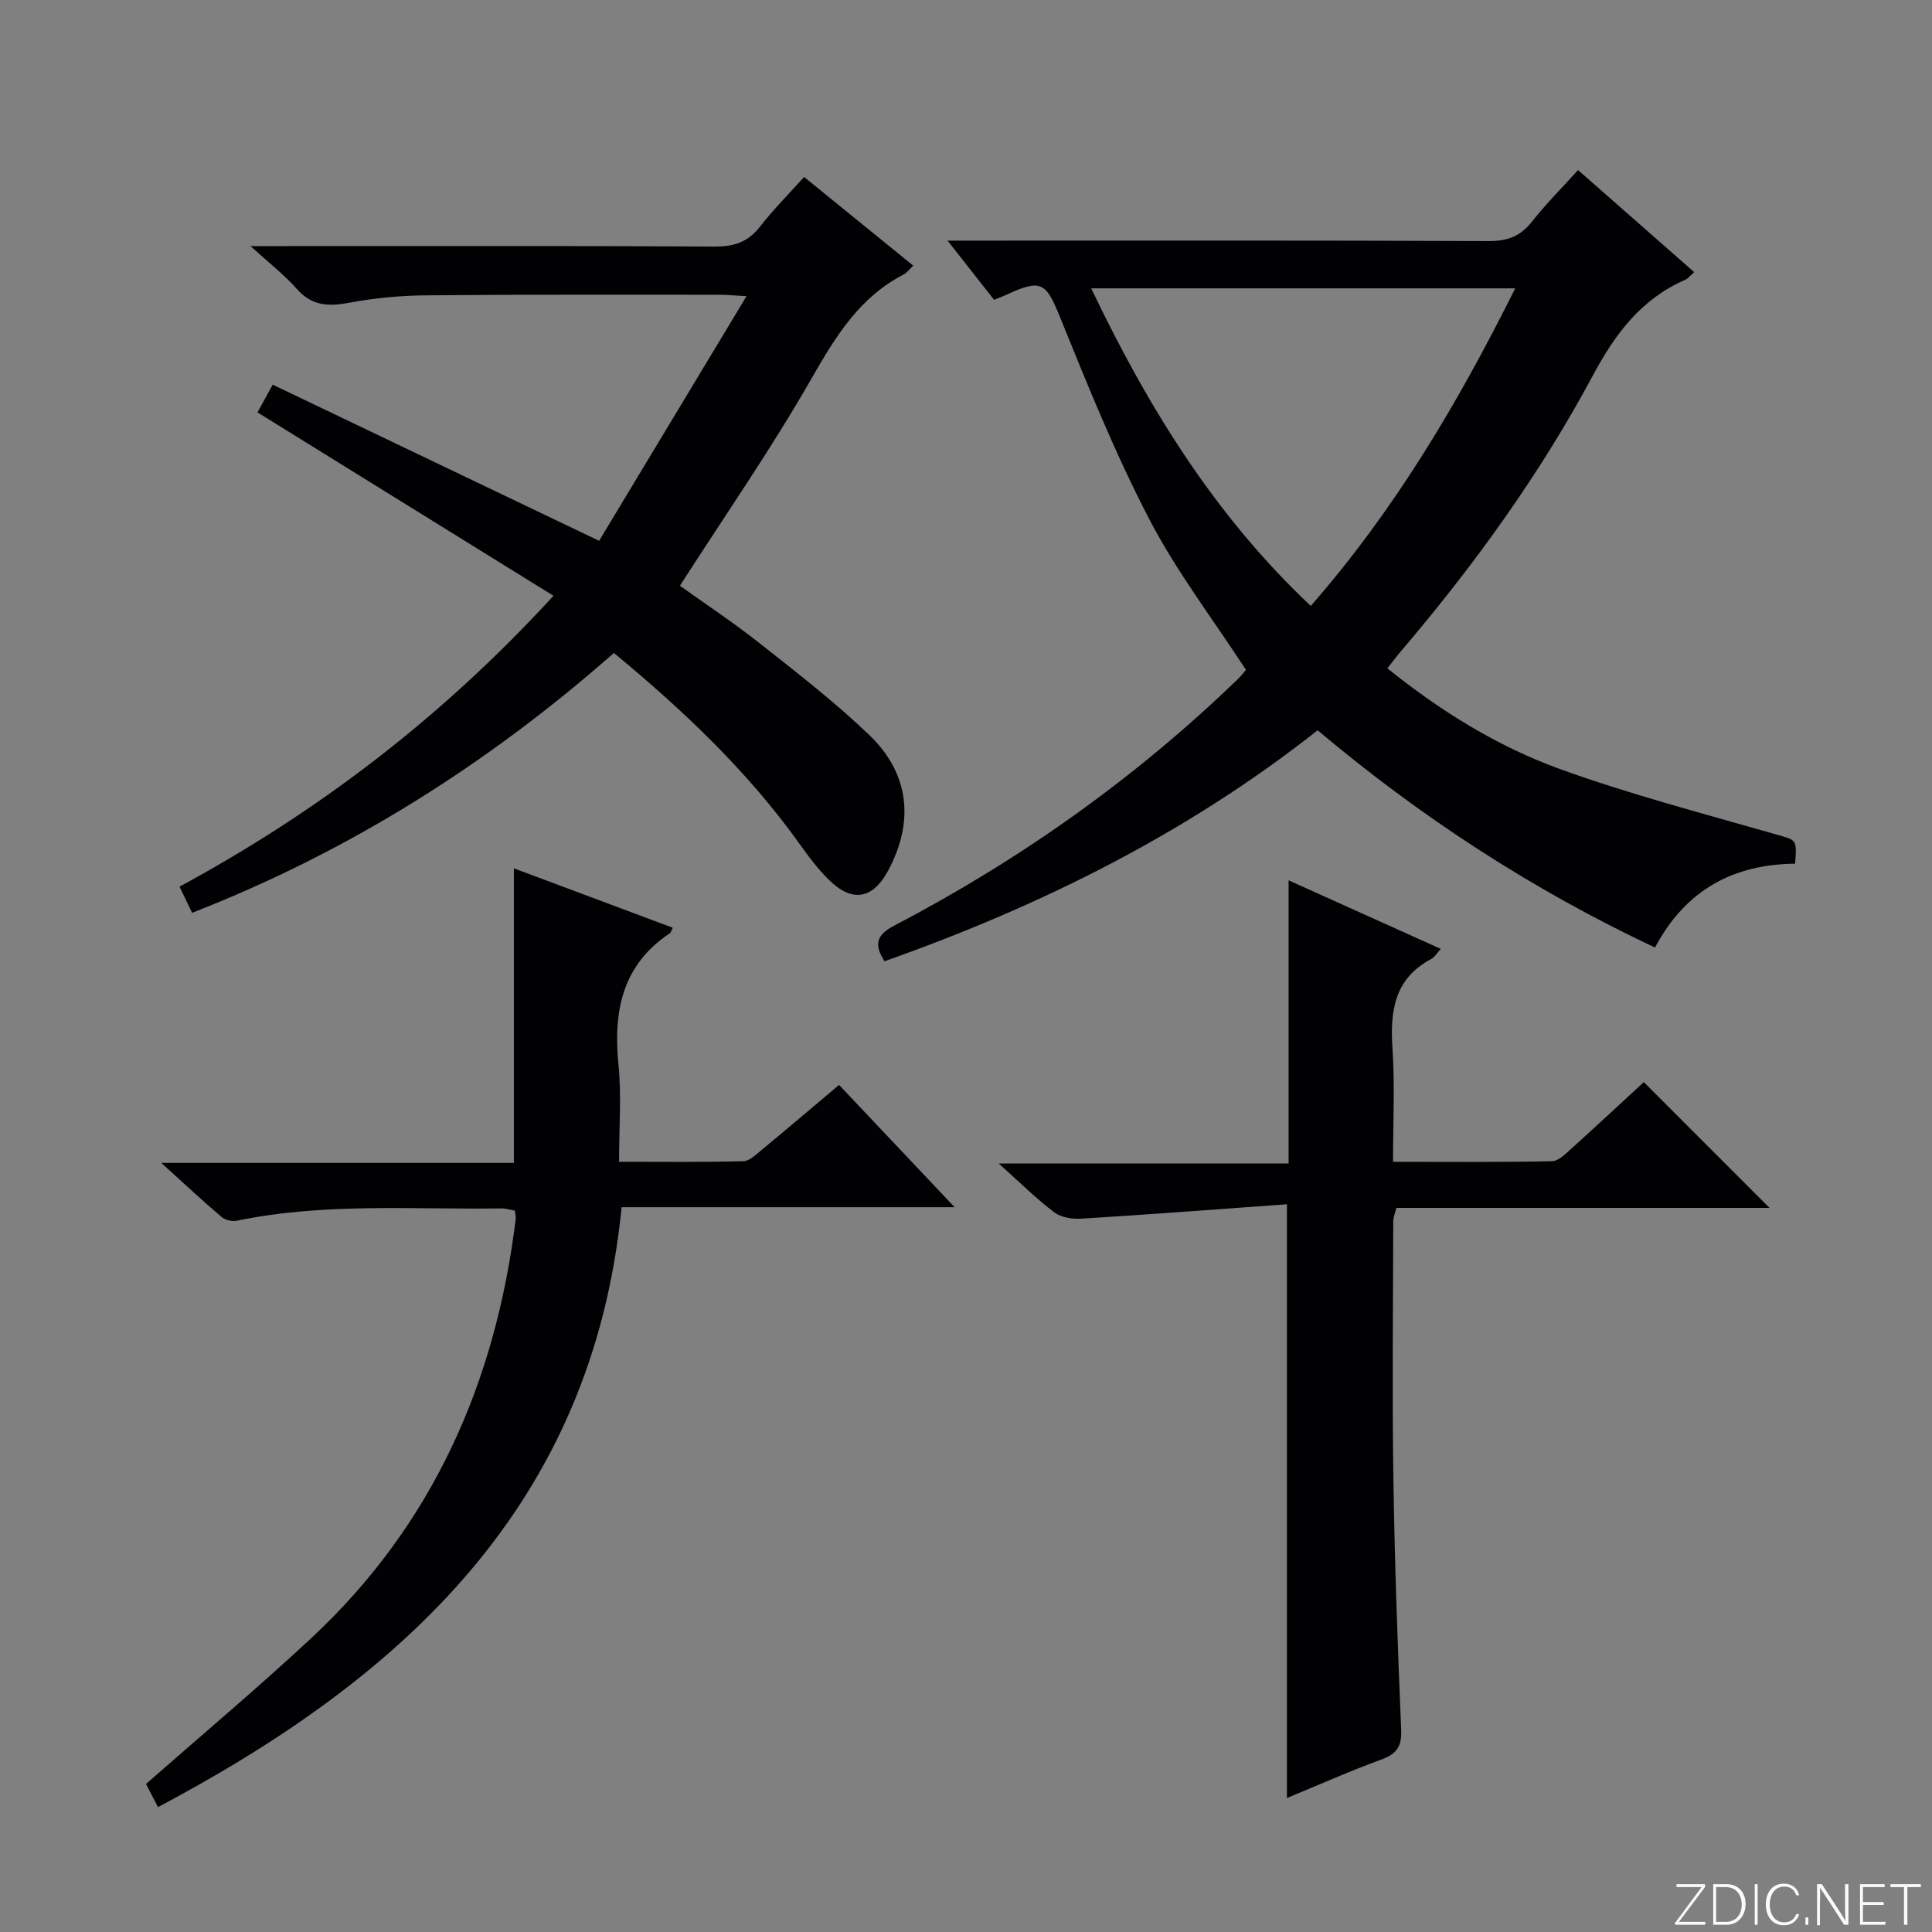
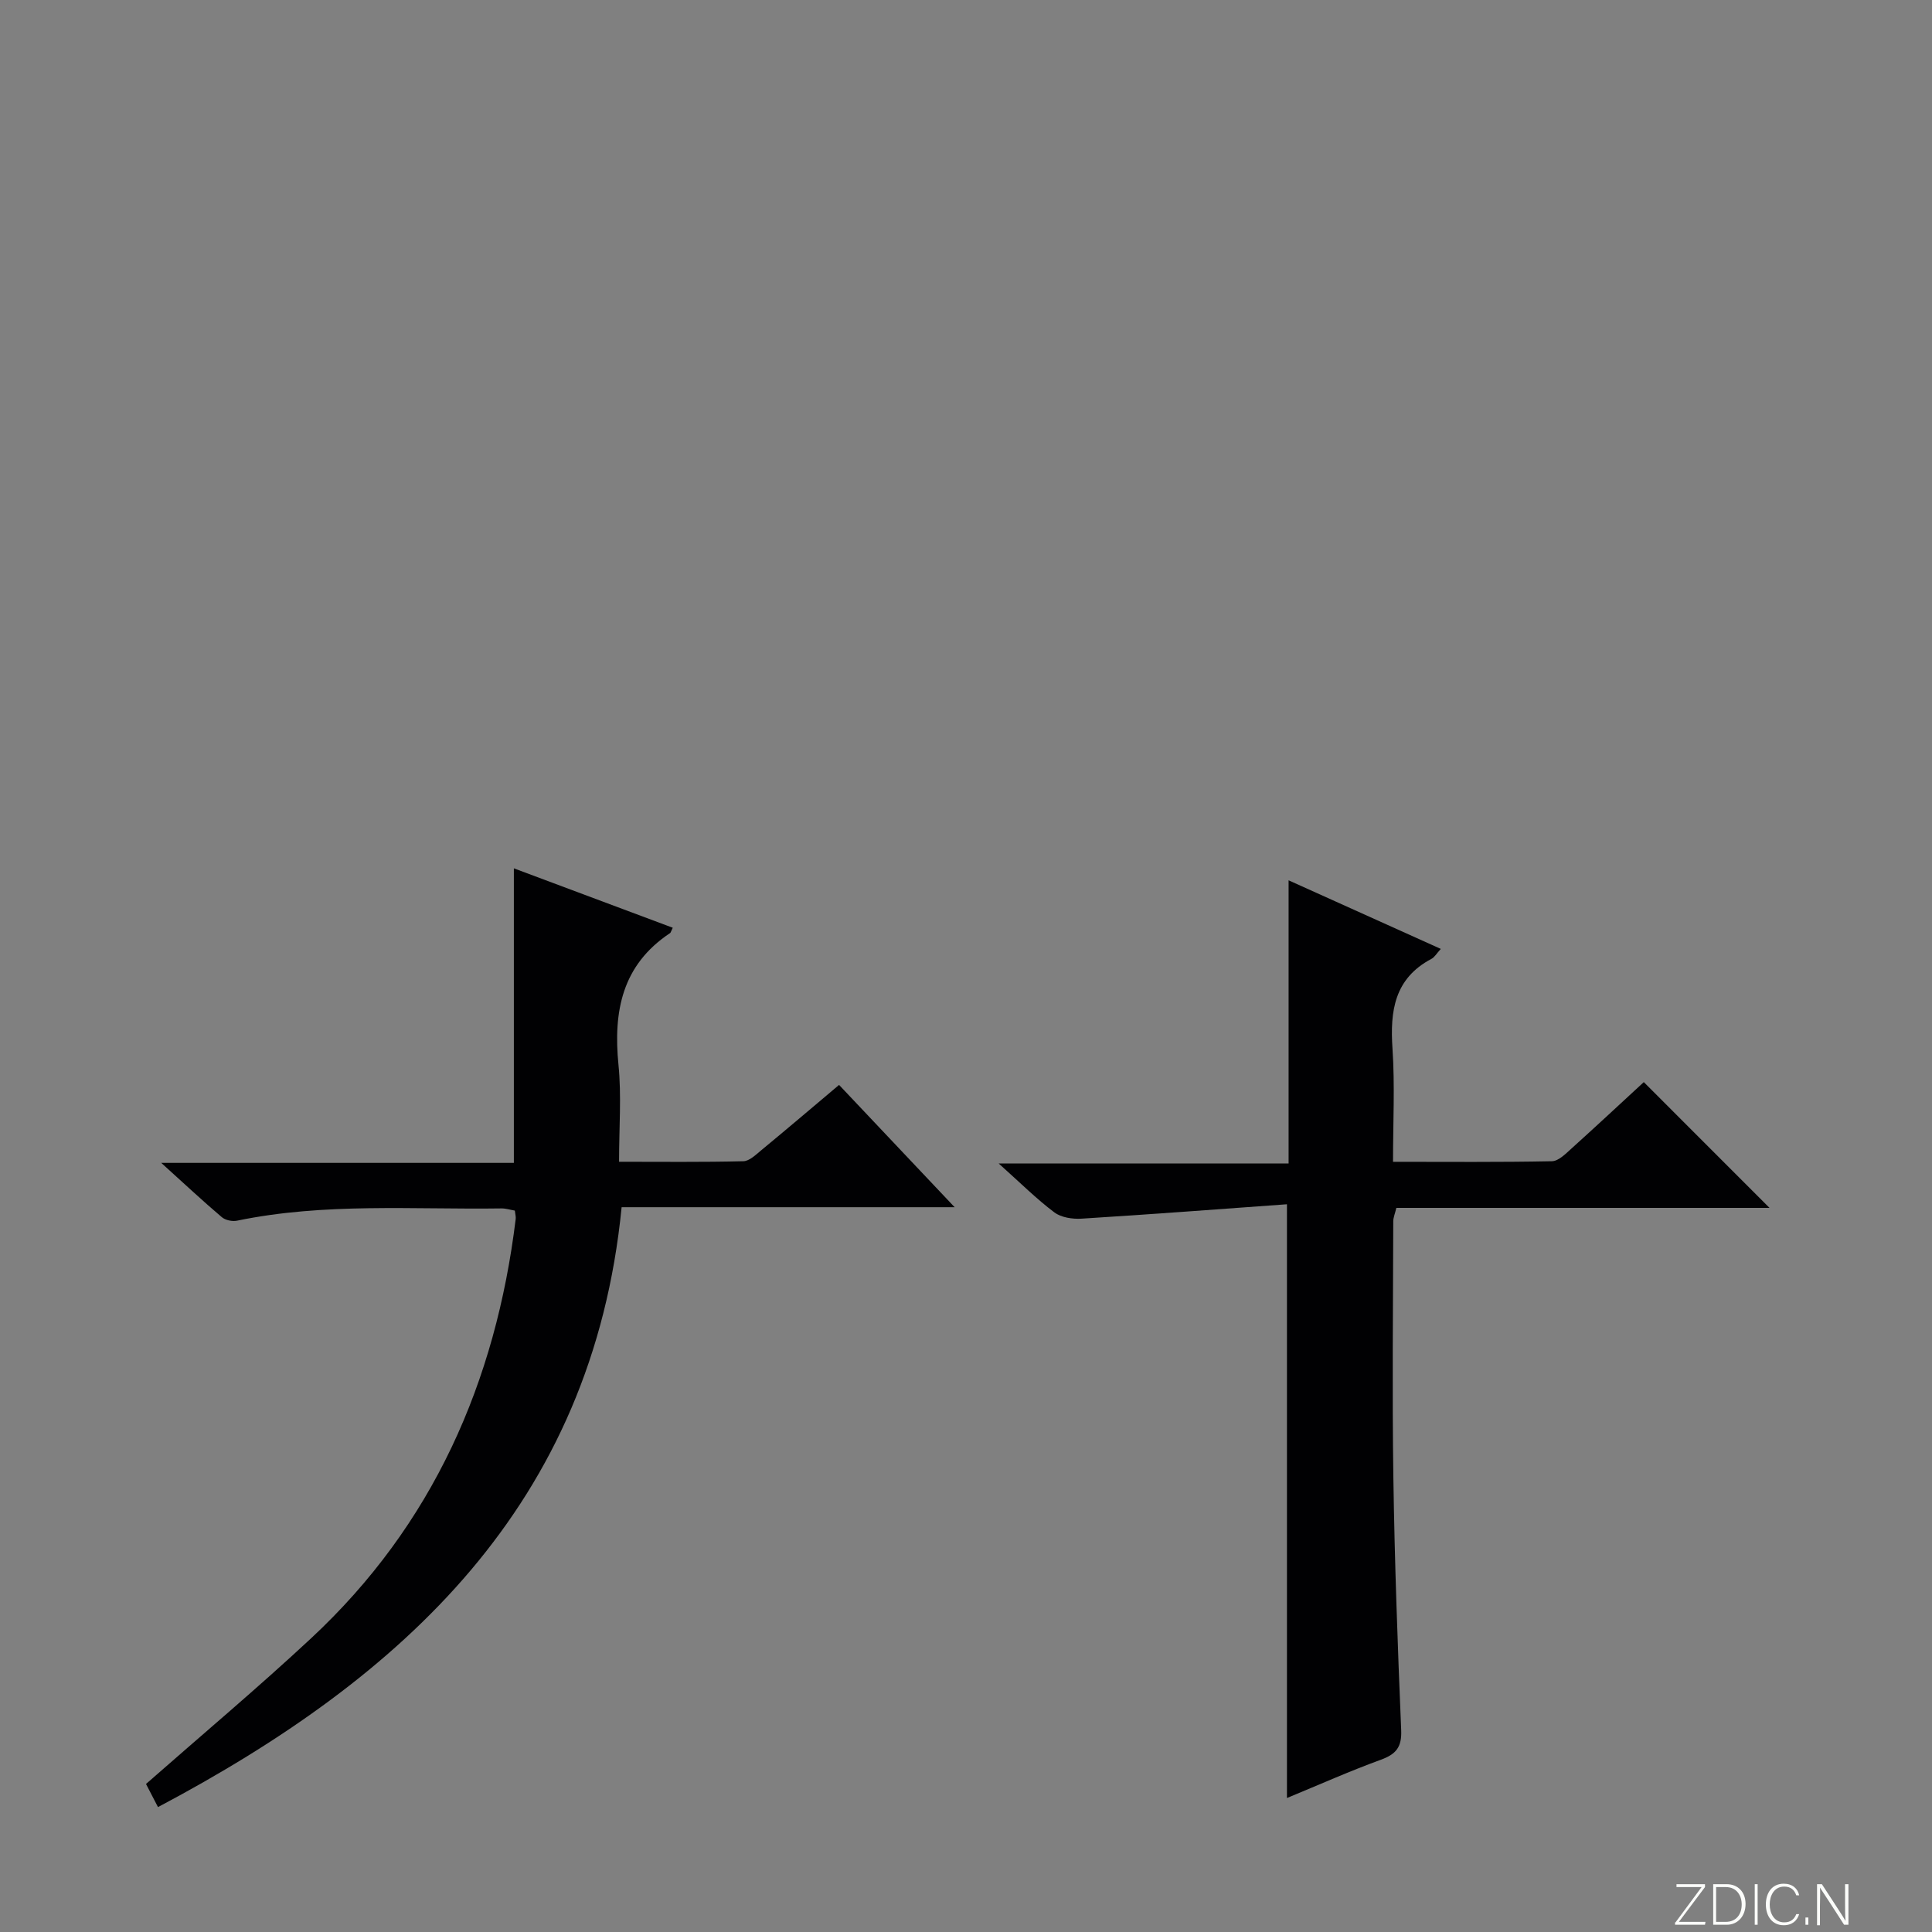
<svg xmlns="http://www.w3.org/2000/svg" enable-background="new 0 0 400 400" viewBox="0 0 400 400">
  <rect x="0" y="0" width="400" height="400" fill="#808080" stroke="none" />
  <g fill="#fbfcfa">
    <path d="m346.9 398 5.4-7.3h-5.2v-.6h5.9v.6l-5.4 7.2h5.5l-.1.6h-6.2v-.5z" />
    <path d="m354.7 390.1h2.8c2.3 0 3.9 1.6 3.9 4.1s-1.6 4.3-3.9 4.3h-2.8zm.6 7.8h2c2.2 0 3.3-1.6 3.3-3.6 0-1.8-1-3.6-3.3-3.6h-2z" />
    <path d="m363.9 390.1v8.4h-.6v-8.4z" />
    <path d="m372.5 396.3c-.4 1.3-1.4 2.3-3.2 2.3-2.4 0-3.7-1.9-3.7-4.3 0-2.3 1.2-4.3 3.7-4.3 1.8 0 2.9 1 3.2 2.4h-.6c-.4-1.1-1.1-1.8-2.5-1.8-2.1 0-3 1.9-3 3.7s.9 3.7 3 3.7c1.4 0 2.1-.7 2.5-1.7z" />
    <path d="m373.8 398.5v-1.5h.6v1.5z" />
    <path d="m376.2 398.5v-8.4h1c1.3 2 4.4 6.7 4.9 7.6-.1-1.2-.1-2.4-.1-3.8v-3.8h.7v8.4h-.9c-1.2-1.9-4.4-6.8-5-7.7.1 1.1 0 2.3 0 3.9v3.9h-.6z" />
-     <path d="m390 394.4h-4.3v3.5h4.7l-.1.6h-5.2v-8.4h5.1v.6h-4.5v3.1h4.3v.7z" />
-     <path d="m394.2 390.7h-2.8v-.6h6.3v.6h-2.8v7.8h-.7z" />
  </g>
-   <path d="m257.96 138.69c-6.85-10.53-14.39-20.38-20.03-31.22-7.02-13.5-12.75-27.7-18.47-41.82-2.87-7.09-3.84-7.99-10.98-4.67-.74.34-1.5.62-2.67 1.09-2.9-3.69-5.84-7.43-9.63-12.25h6.1c35.31 0 70.63-.06 105.94.09 3.84.02 6.56-.97 8.94-4 2.86-3.64 6.15-6.93 9.56-10.7 8.06 7.09 15.9 13.98 24.04 21.13-.74.65-1.22 1.31-1.86 1.59-9.12 3.99-14.5 11.19-19.13 19.84-10.95 20.42-24.49 39.17-39.52 56.82-.96 1.12-1.84 2.31-3.01 3.78 10.99 8.84 22.74 16.14 35.67 20.83 14.62 5.29 29.74 9.23 44.7 13.53 4.34 1.25 4.44.89 4.05 6.09-12.72.12-22.66 5.37-29.01 17.36-25.32-11.91-48.44-26.96-69.85-44.98-27.13 21.41-57.35 36.37-89.67 47.82-2.15-3.39-1.8-5.39 1.99-7.37 26.1-13.64 49.92-30.53 71.13-51.02.7-.66 1.28-1.44 1.71-1.94zm-32.04-78.99c11.8 24.69 25.58 47.01 45.46 65.75 17.37-19.86 30.47-41.96 42.33-65.75-29.53 0-58.12 0-87.79 0z" fill="#010103" />
-   <path d="m53.31 85.38c.91-1.65 1.69-3.09 3.15-5.74 22.26 10.65 44.35 21.22 67.58 32.33 9.79-16.26 19.85-32.95 30.52-50.65-3.04-.17-4.3-.3-5.55-.3-20.33.01-40.66-.07-60.99.13-5.29.05-10.65.58-15.85 1.55-4.24.79-7.63.62-10.7-2.86-2.58-2.92-5.72-5.35-9.6-8.89h6.61c29.83 0 59.66-.08 89.49.1 4.03.02 6.91-.95 9.4-4.15 2.74-3.52 5.92-6.71 9.11-10.26 7.6 6.17 14.93 12.13 22.6 18.36-.85.8-1.32 1.48-1.98 1.82-9.14 4.72-14.08 12.81-19.05 21.49-8.32 14.56-17.93 28.38-27.28 42.96 5.14 3.68 11.06 7.6 16.61 11.99 7.7 6.08 15.5 12.12 22.57 18.89 8.41 8.05 9.38 18.07 3.84 28.26-2.99 5.51-7.11 6.45-11.66 2.24-2.54-2.34-4.64-5.21-6.67-8.04-10.74-15-23.98-27.53-38.36-39.42-26.03 22.92-54.77 41.1-87.33 53.8-.92-1.92-1.68-3.51-2.6-5.42 28.86-15.62 54.4-35.11 77.42-60.22-20.46-12.69-40.67-25.21-61.28-37.97z" fill="#010103" />
  <path d="m266.45 372.26c0-40.98 0-81.22 0-122.93-14.15 1.02-28.33 2.1-42.51 2.98-1.88.12-4.23-.23-5.65-1.3-3.7-2.78-7-6.08-11.52-10.12h60.02c0-19.64 0-38.56 0-58.63 10.93 4.92 21.05 9.48 31.51 14.2-.84.91-1.27 1.72-1.95 2.07-7.66 4.06-8.58 10.78-8.05 18.57.51 7.58.11 15.23.11 23.44 11.36 0 22.13.1 32.9-.12 1.37-.03 2.85-1.55 4.05-2.63 5.18-4.67 10.28-9.43 14.97-13.75 8.81 8.82 17.42 17.43 26.03 26.04-25.41 0-51.29 0-77.26 0-.29 1.22-.64 2-.64 2.79-.04 17.66-.24 35.32.02 52.98.26 17.46.89 34.91 1.62 52.36.15 3.49-1.04 4.96-4.17 6.11-6.5 2.37-12.84 5.2-19.48 7.94z" fill="#010103" />
  <path d="m139.29 192.08c-.4.81-.43 1.02-.55 1.1-9.96 6.61-11.79 16.2-10.69 27.3.64 6.4.12 12.92.12 20.05 8.85 0 17.29.1 25.73-.11 1.26-.03 2.59-1.35 3.72-2.28 5.26-4.34 10.45-8.76 16.1-13.52 7.78 8.24 15.48 16.38 23.93 25.32-23.54 0-46.06 0-68.95 0-6.09 61.66-45.13 97.27-95.99 124.2-1.09-2.11-1.92-3.7-2.48-4.79 11.58-10.18 23.15-19.89 34.19-30.17 25.19-23.46 38.22-53 42.35-86.81.06-.48-.1-.98-.18-1.73-.91-.15-1.85-.46-2.78-.45-18.27.26-36.62-1.22-54.74 2.54-.98.2-2.42-.1-3.16-.74-3.89-3.3-7.62-6.79-12.53-11.23h73.01c0-20.55 0-40.42 0-60.98 10.86 4.07 21.77 8.14 32.9 12.3z" fill="#010103" />
</svg>